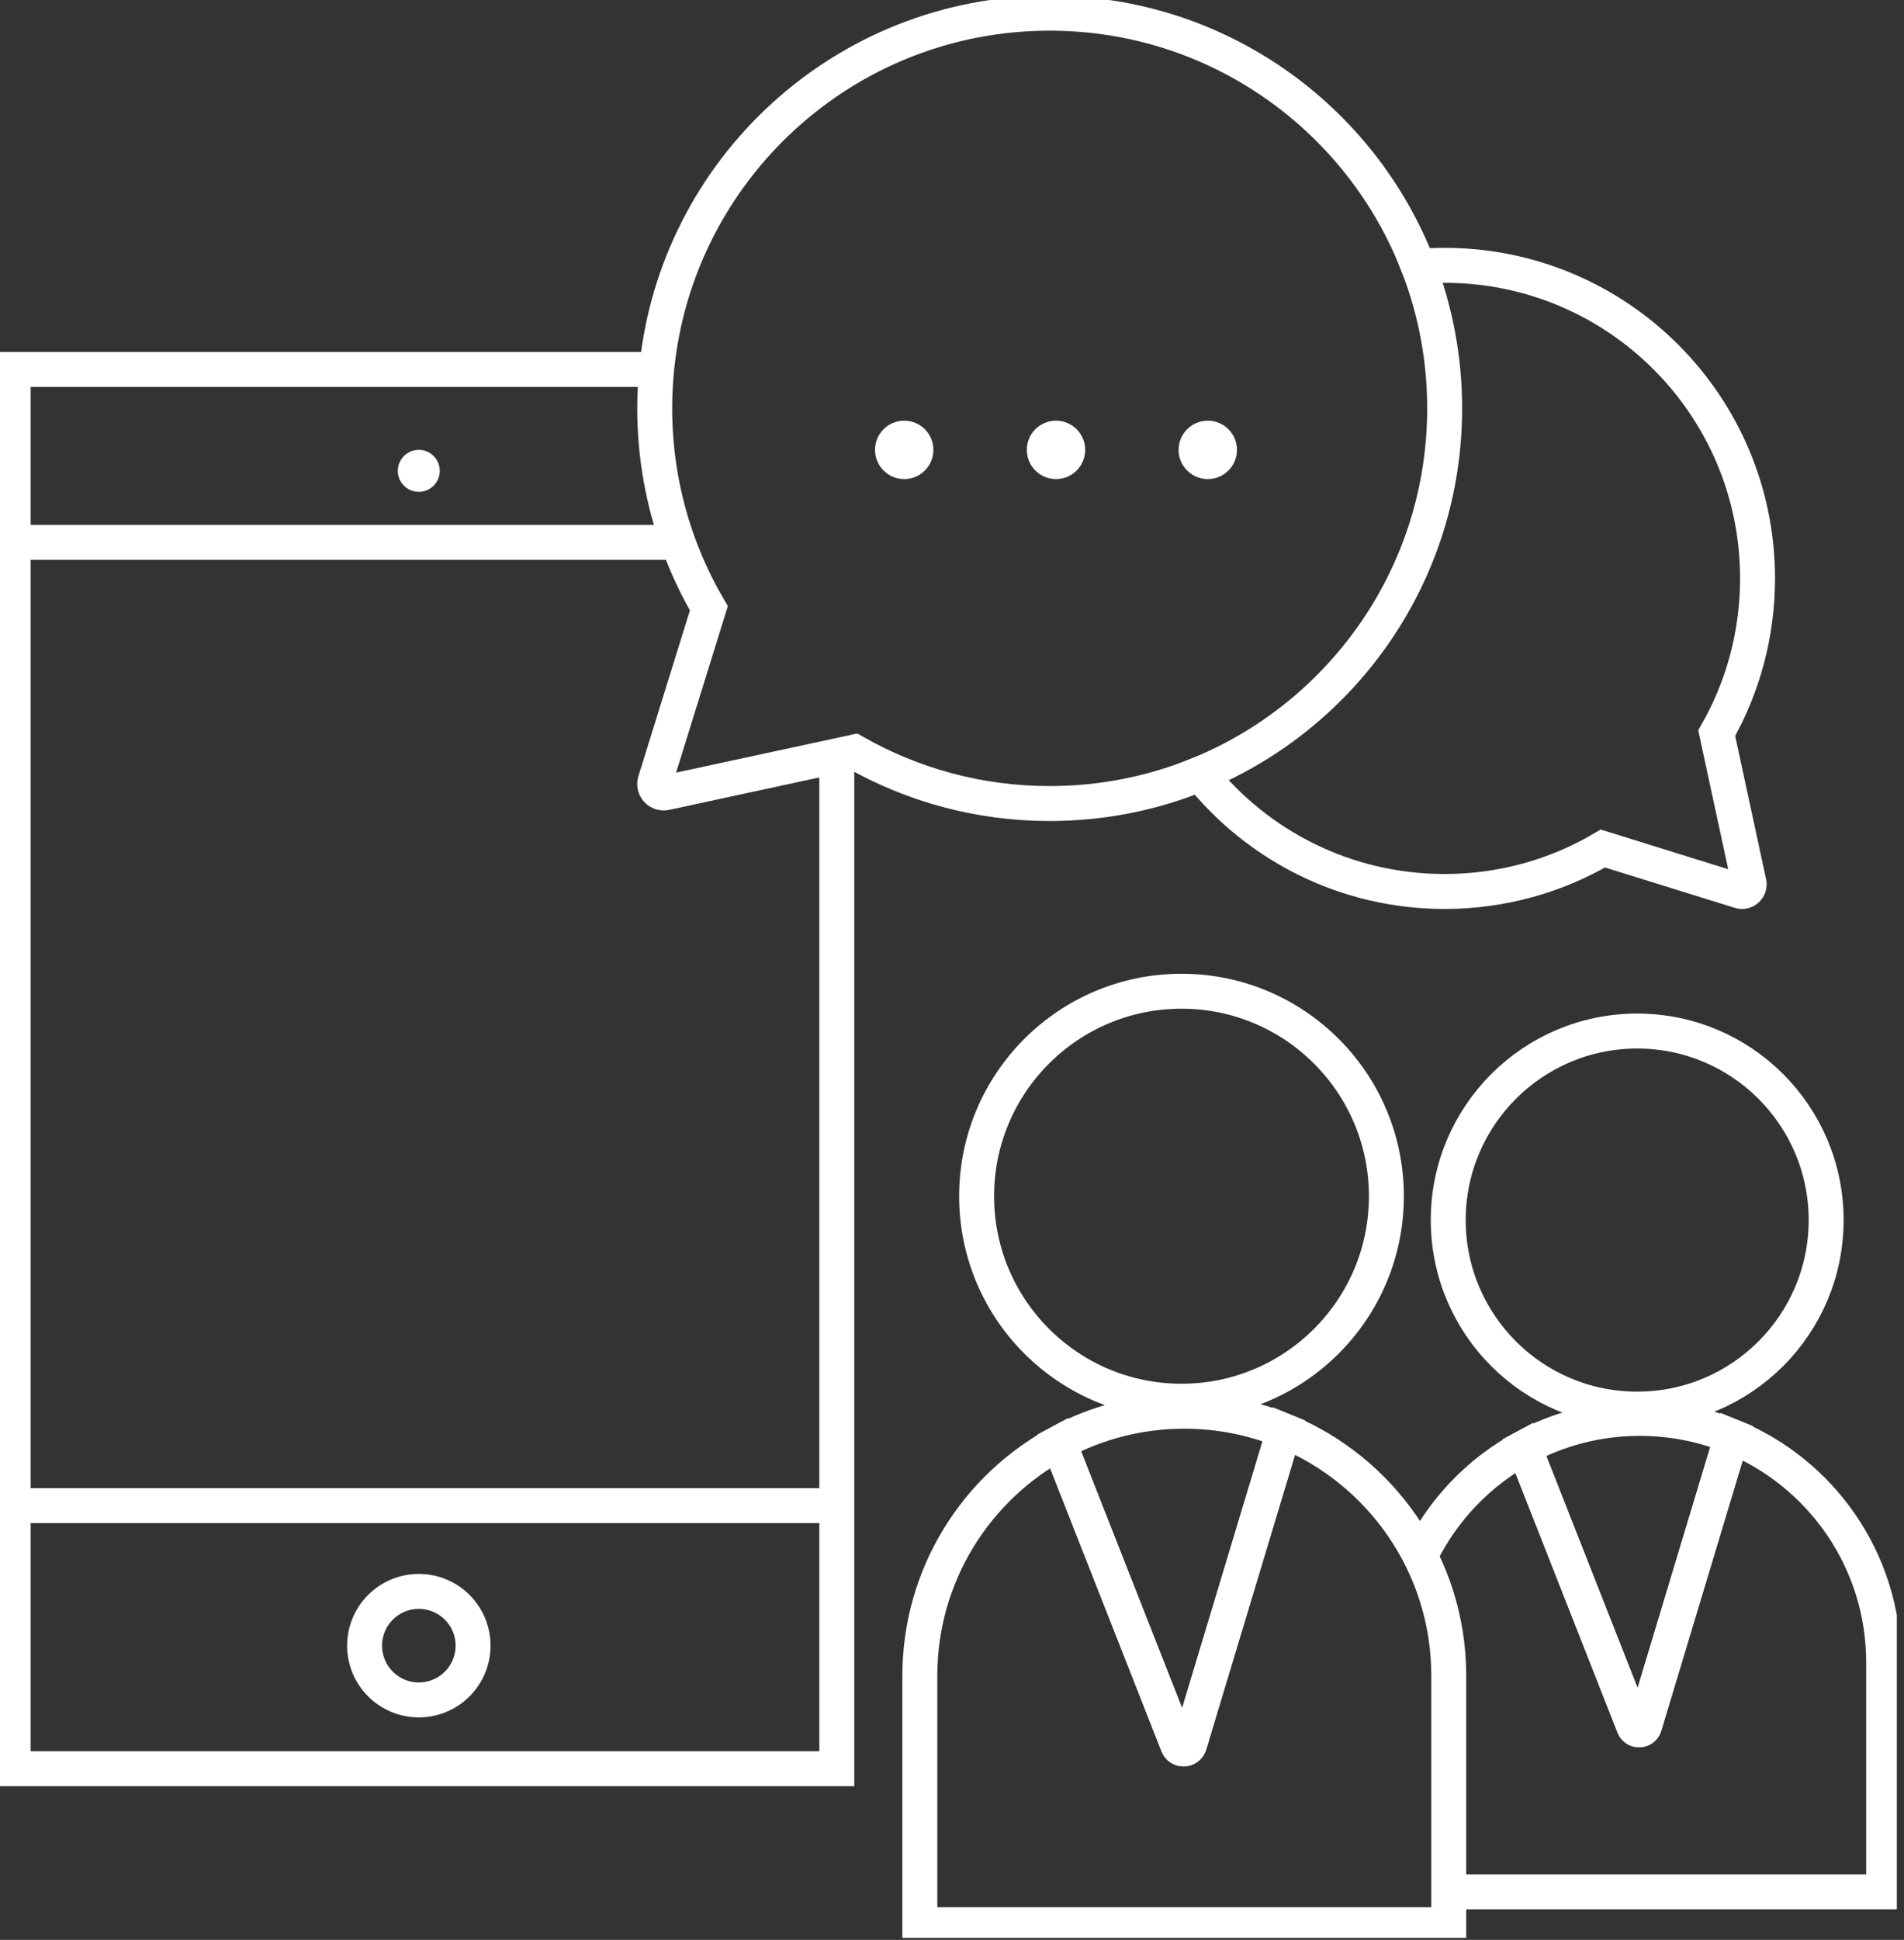
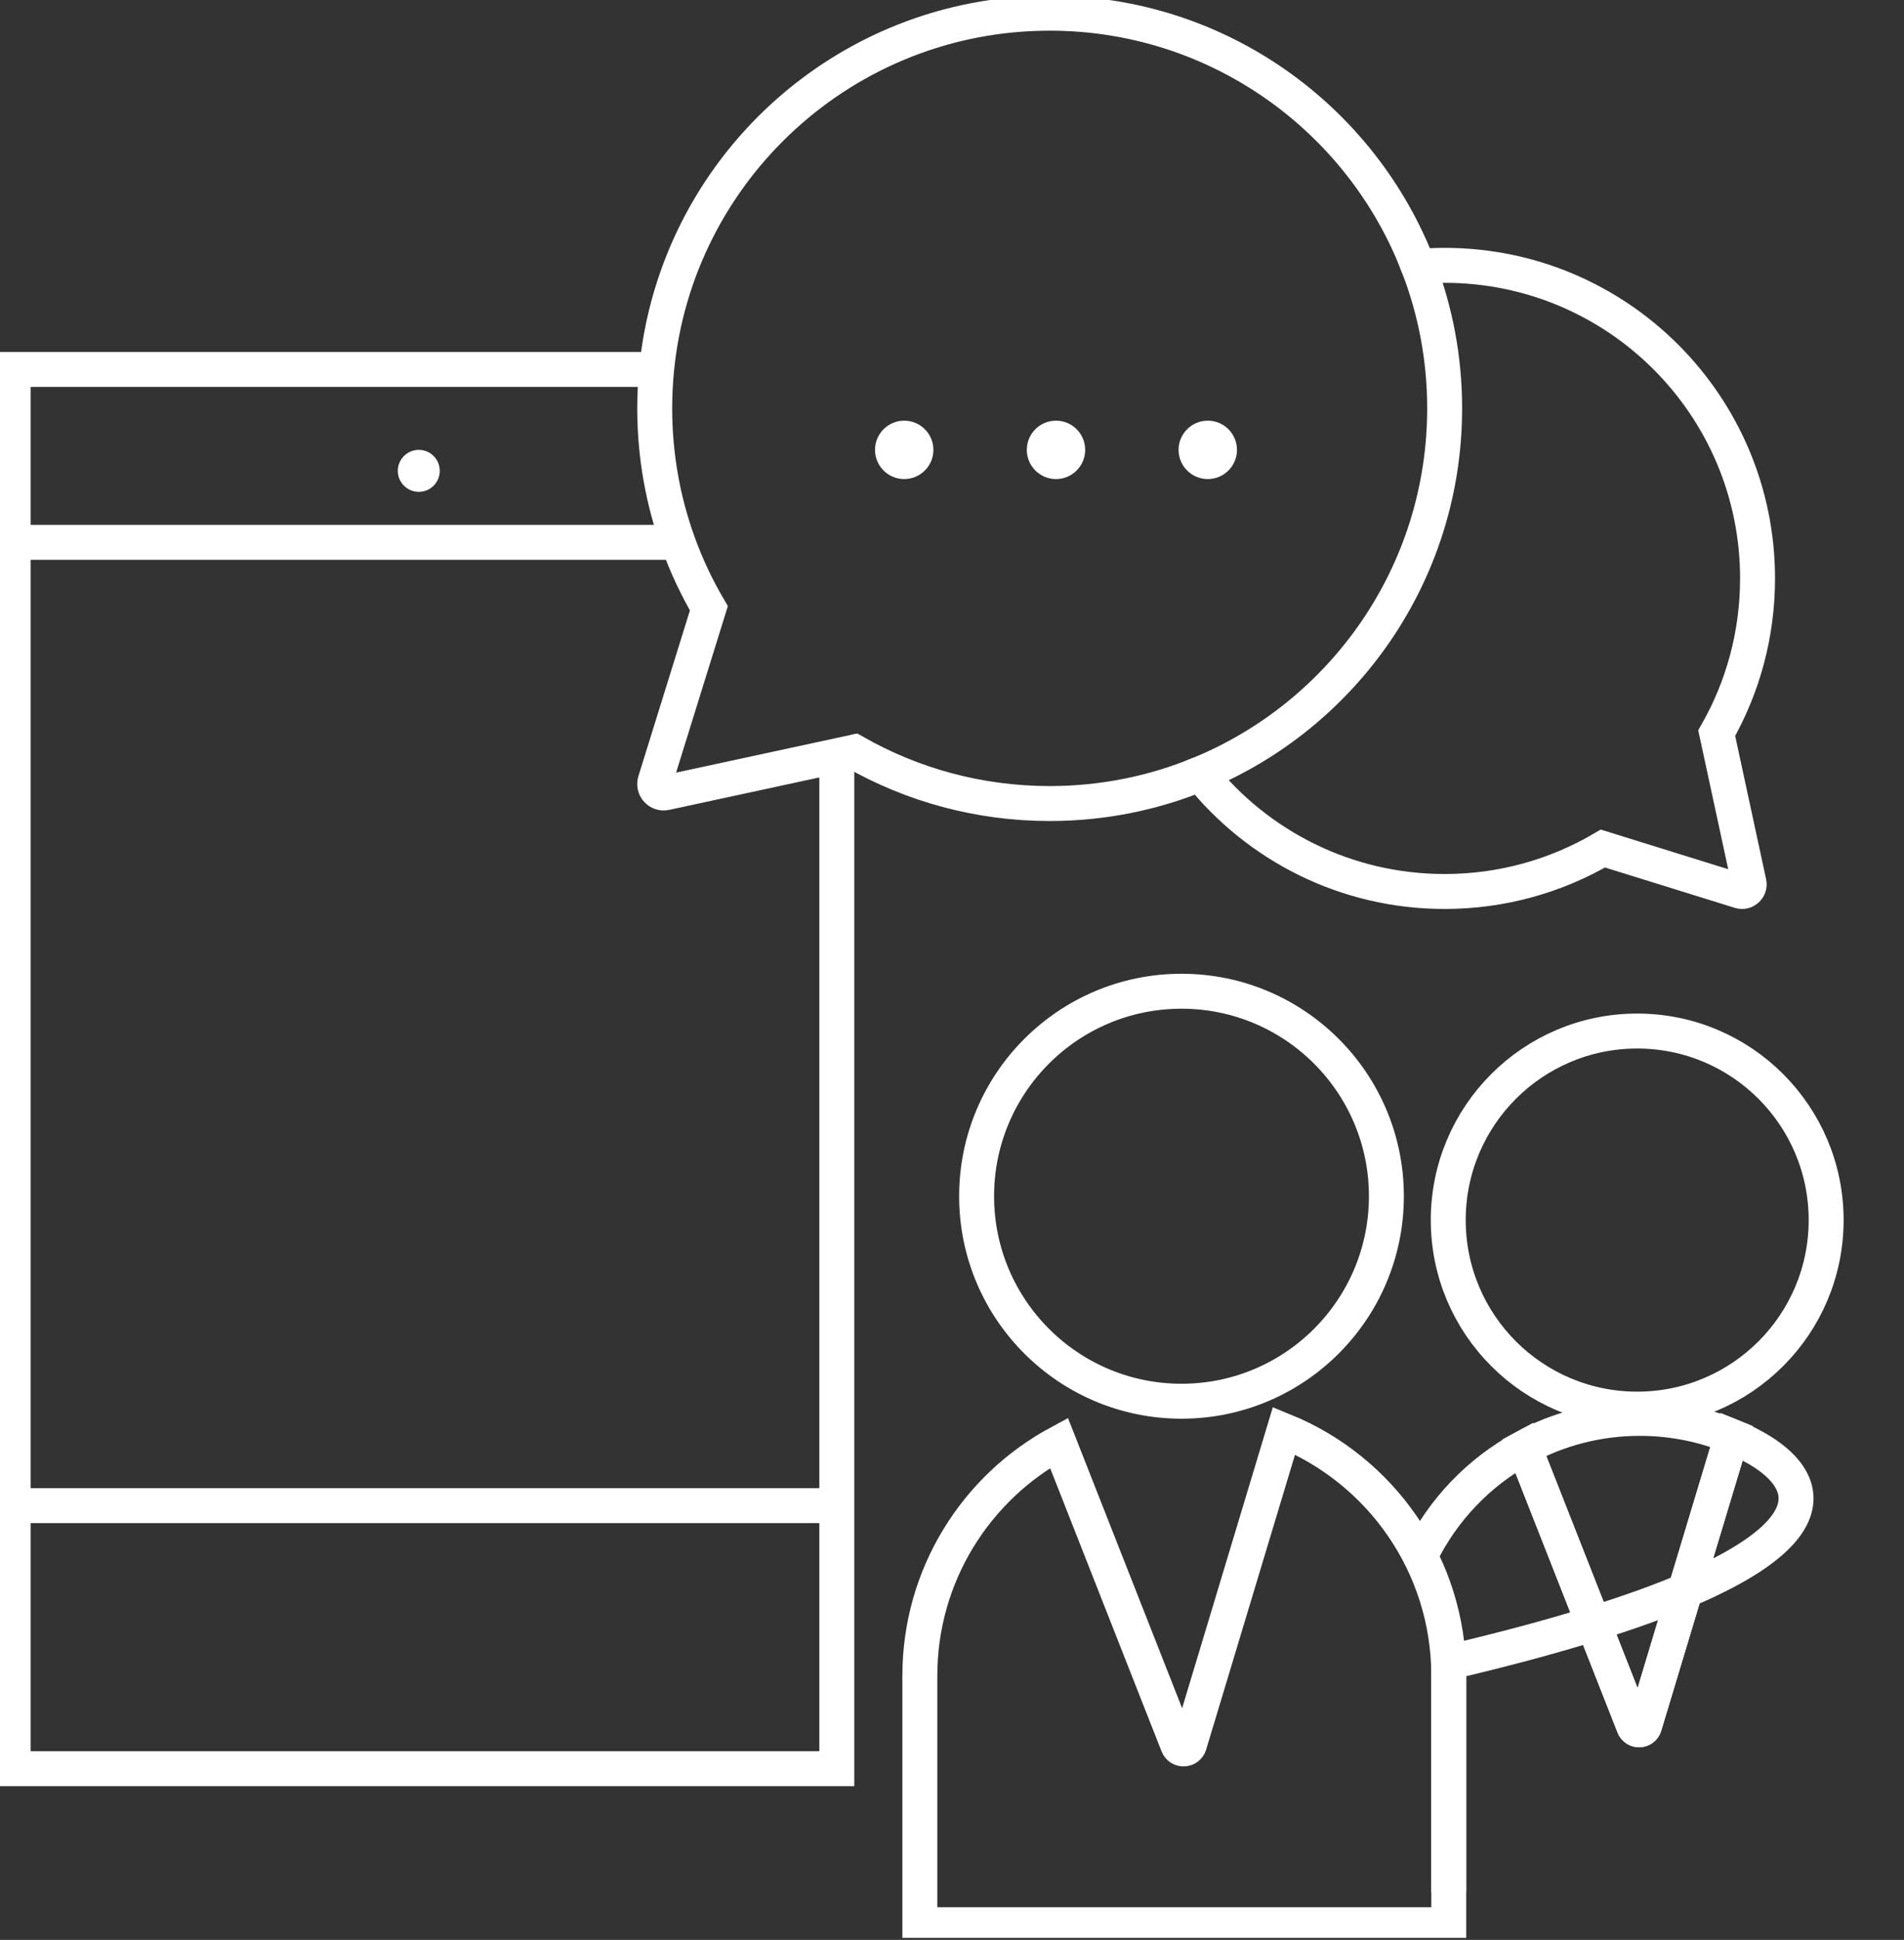
<svg xmlns="http://www.w3.org/2000/svg" width="109" height="111" viewBox="0 0 109 111" fill="none">
  <rect x="0" y="0" width="109" height="111" fill="#333333" stroke="none" />
  <g clip-path="url(#clip0_2714_408)">
    <path d="M37.59 21.139H0.755V31.032V101.205H47.905V43.246" stroke="white" stroke-width="2" stroke-miterlimit="10" />
    <path d="M38.813 31.032H0.755" stroke="white" stroke-width="2" stroke-miterlimit="10" />
    <path d="M0.755 86.151H47.905" stroke="white" stroke-width="2" stroke-miterlimit="10" />
    <path d="M23.975 28.143C24.639 28.143 25.176 27.606 25.176 26.942C25.176 26.279 24.639 25.741 23.975 25.741C23.312 25.741 22.774 26.279 22.774 26.942C22.774 27.606 23.312 28.143 23.975 28.143Z" fill="white" />
-     <path d="M23.977 97.268C25.692 97.268 27.082 95.878 27.082 94.163C27.082 92.449 25.692 91.059 23.977 91.059C22.262 91.059 20.872 92.449 20.872 94.163C20.872 95.878 22.262 97.268 23.977 97.268Z" stroke="white" stroke-width="2" stroke-miterlimit="10" />
    <path d="M81.2 15.247C77.939 6.77 69.719 0.755 60.093 0.755C48.355 0.755 38.709 9.695 37.59 21.139C37.518 21.872 37.481 22.615 37.481 23.366C37.481 26.057 37.951 28.638 38.813 31.032C39.287 32.35 39.881 33.613 40.582 34.804L37.503 44.708C37.387 45.084 37.719 45.446 38.103 45.362L47.905 43.246L48.917 43.028C52.213 44.906 56.027 45.978 60.093 45.978C63.144 45.978 66.052 45.374 68.707 44.279" stroke="white" stroke-width="2" stroke-miterlimit="10" />
    <path d="M49.143 42.979L48.917 43.028" stroke="white" stroke-width="2" stroke-miterlimit="10" />
    <path d="M100.128 50.517C100.195 50.82 99.908 51.084 99.61 50.992L91.763 48.553C89.106 50.114 86.008 51.01 82.703 51.01C77.038 51.01 71.99 48.382 68.707 44.279C76.921 40.891 82.703 32.803 82.703 23.366C82.703 20.505 82.171 17.766 81.2 15.247C81.695 15.205 82.196 15.183 82.703 15.183C92.595 15.183 100.616 23.202 100.616 33.096C100.616 36.317 99.767 39.338 98.278 41.949L100.128 50.517Z" stroke="white" stroke-width="2" stroke-miterlimit="10" />
    <path d="M67.639 80.177C74.117 80.177 79.368 74.925 79.368 68.447C79.368 61.969 74.117 56.718 67.639 56.718C61.161 56.718 55.909 61.969 55.909 68.447C55.909 74.925 61.161 80.177 67.639 80.177Z" stroke="white" stroke-width="2" stroke-miterlimit="10" />
-     <path d="M73.506 81.864L68.092 99.824C67.994 100.143 67.55 100.162 67.429 99.851L60.623 82.557C62.758 81.404 65.203 80.75 67.8 80.75C69.819 80.75 71.746 81.146 73.506 81.864Z" stroke="white" stroke-width="2" stroke-miterlimit="10" />
    <path d="M82.939 95.891V110.128H52.659V95.891C52.659 90.126 55.881 85.113 60.623 82.557L67.429 99.851C67.55 100.162 67.994 100.143 68.092 99.824L73.506 81.864C79.039 84.117 82.939 89.549 82.939 95.891Z" stroke="white" stroke-width="2" stroke-miterlimit="10" />
    <path d="M93.726 80.629C99.7 80.629 104.543 75.787 104.543 69.812C104.543 63.839 99.7 58.996 93.726 58.996C87.752 58.996 82.909 63.839 82.909 69.812C82.909 75.787 87.752 80.629 93.726 80.629Z" stroke="white" stroke-width="2" stroke-miterlimit="10" />
    <path d="M99.137 82.186L94.143 98.749C94.055 99.043 93.644 99.06 93.533 98.774L87.256 82.825C89.225 81.762 91.481 81.159 93.875 81.159C95.737 81.159 97.515 81.525 99.137 82.186Z" stroke="white" stroke-width="2" stroke-miterlimit="10" />
-     <path d="M82.939 108.251H107.835V95.121C107.835 89.272 104.239 84.262 99.137 82.186L94.143 98.749C94.055 99.043 93.644 99.059 93.533 98.773L87.256 82.825C84.677 84.215 82.584 86.396 81.304 89.041" stroke="white" stroke-width="2" stroke-miterlimit="10" />
+     <path d="M82.939 108.251V95.121C107.835 89.272 104.239 84.262 99.137 82.186L94.143 98.749C94.055 99.043 93.644 99.059 93.533 98.773L87.256 82.825C84.677 84.215 82.584 86.396 81.304 89.041" stroke="white" stroke-width="2" stroke-miterlimit="10" />
    <path d="M51.763 27.412C52.687 27.412 53.435 26.664 53.435 25.741C53.435 24.819 52.687 24.071 51.763 24.071C50.839 24.071 50.093 24.819 50.093 25.741C50.093 26.664 50.841 27.412 51.763 27.412Z" fill="white" />
    <path d="M60.453 27.412C61.377 27.412 62.124 26.664 62.124 25.741C62.124 24.819 61.377 24.071 60.453 24.071C59.529 24.071 58.783 24.819 58.783 25.741C58.783 26.664 59.531 27.412 60.453 27.412Z" fill="white" />
    <path d="M69.143 27.412C70.066 27.412 70.814 26.664 70.814 25.741C70.814 24.819 70.066 24.071 69.143 24.071C68.221 24.071 67.471 24.819 67.471 25.741C67.471 26.664 68.219 27.412 69.143 27.412Z" fill="white" />
  </g>
  <defs>
    <clipPath id="clip0_2714_408">
      <rect width="108.59" height="110.883" fill="white" />
    </clipPath>
  </defs>
</svg>